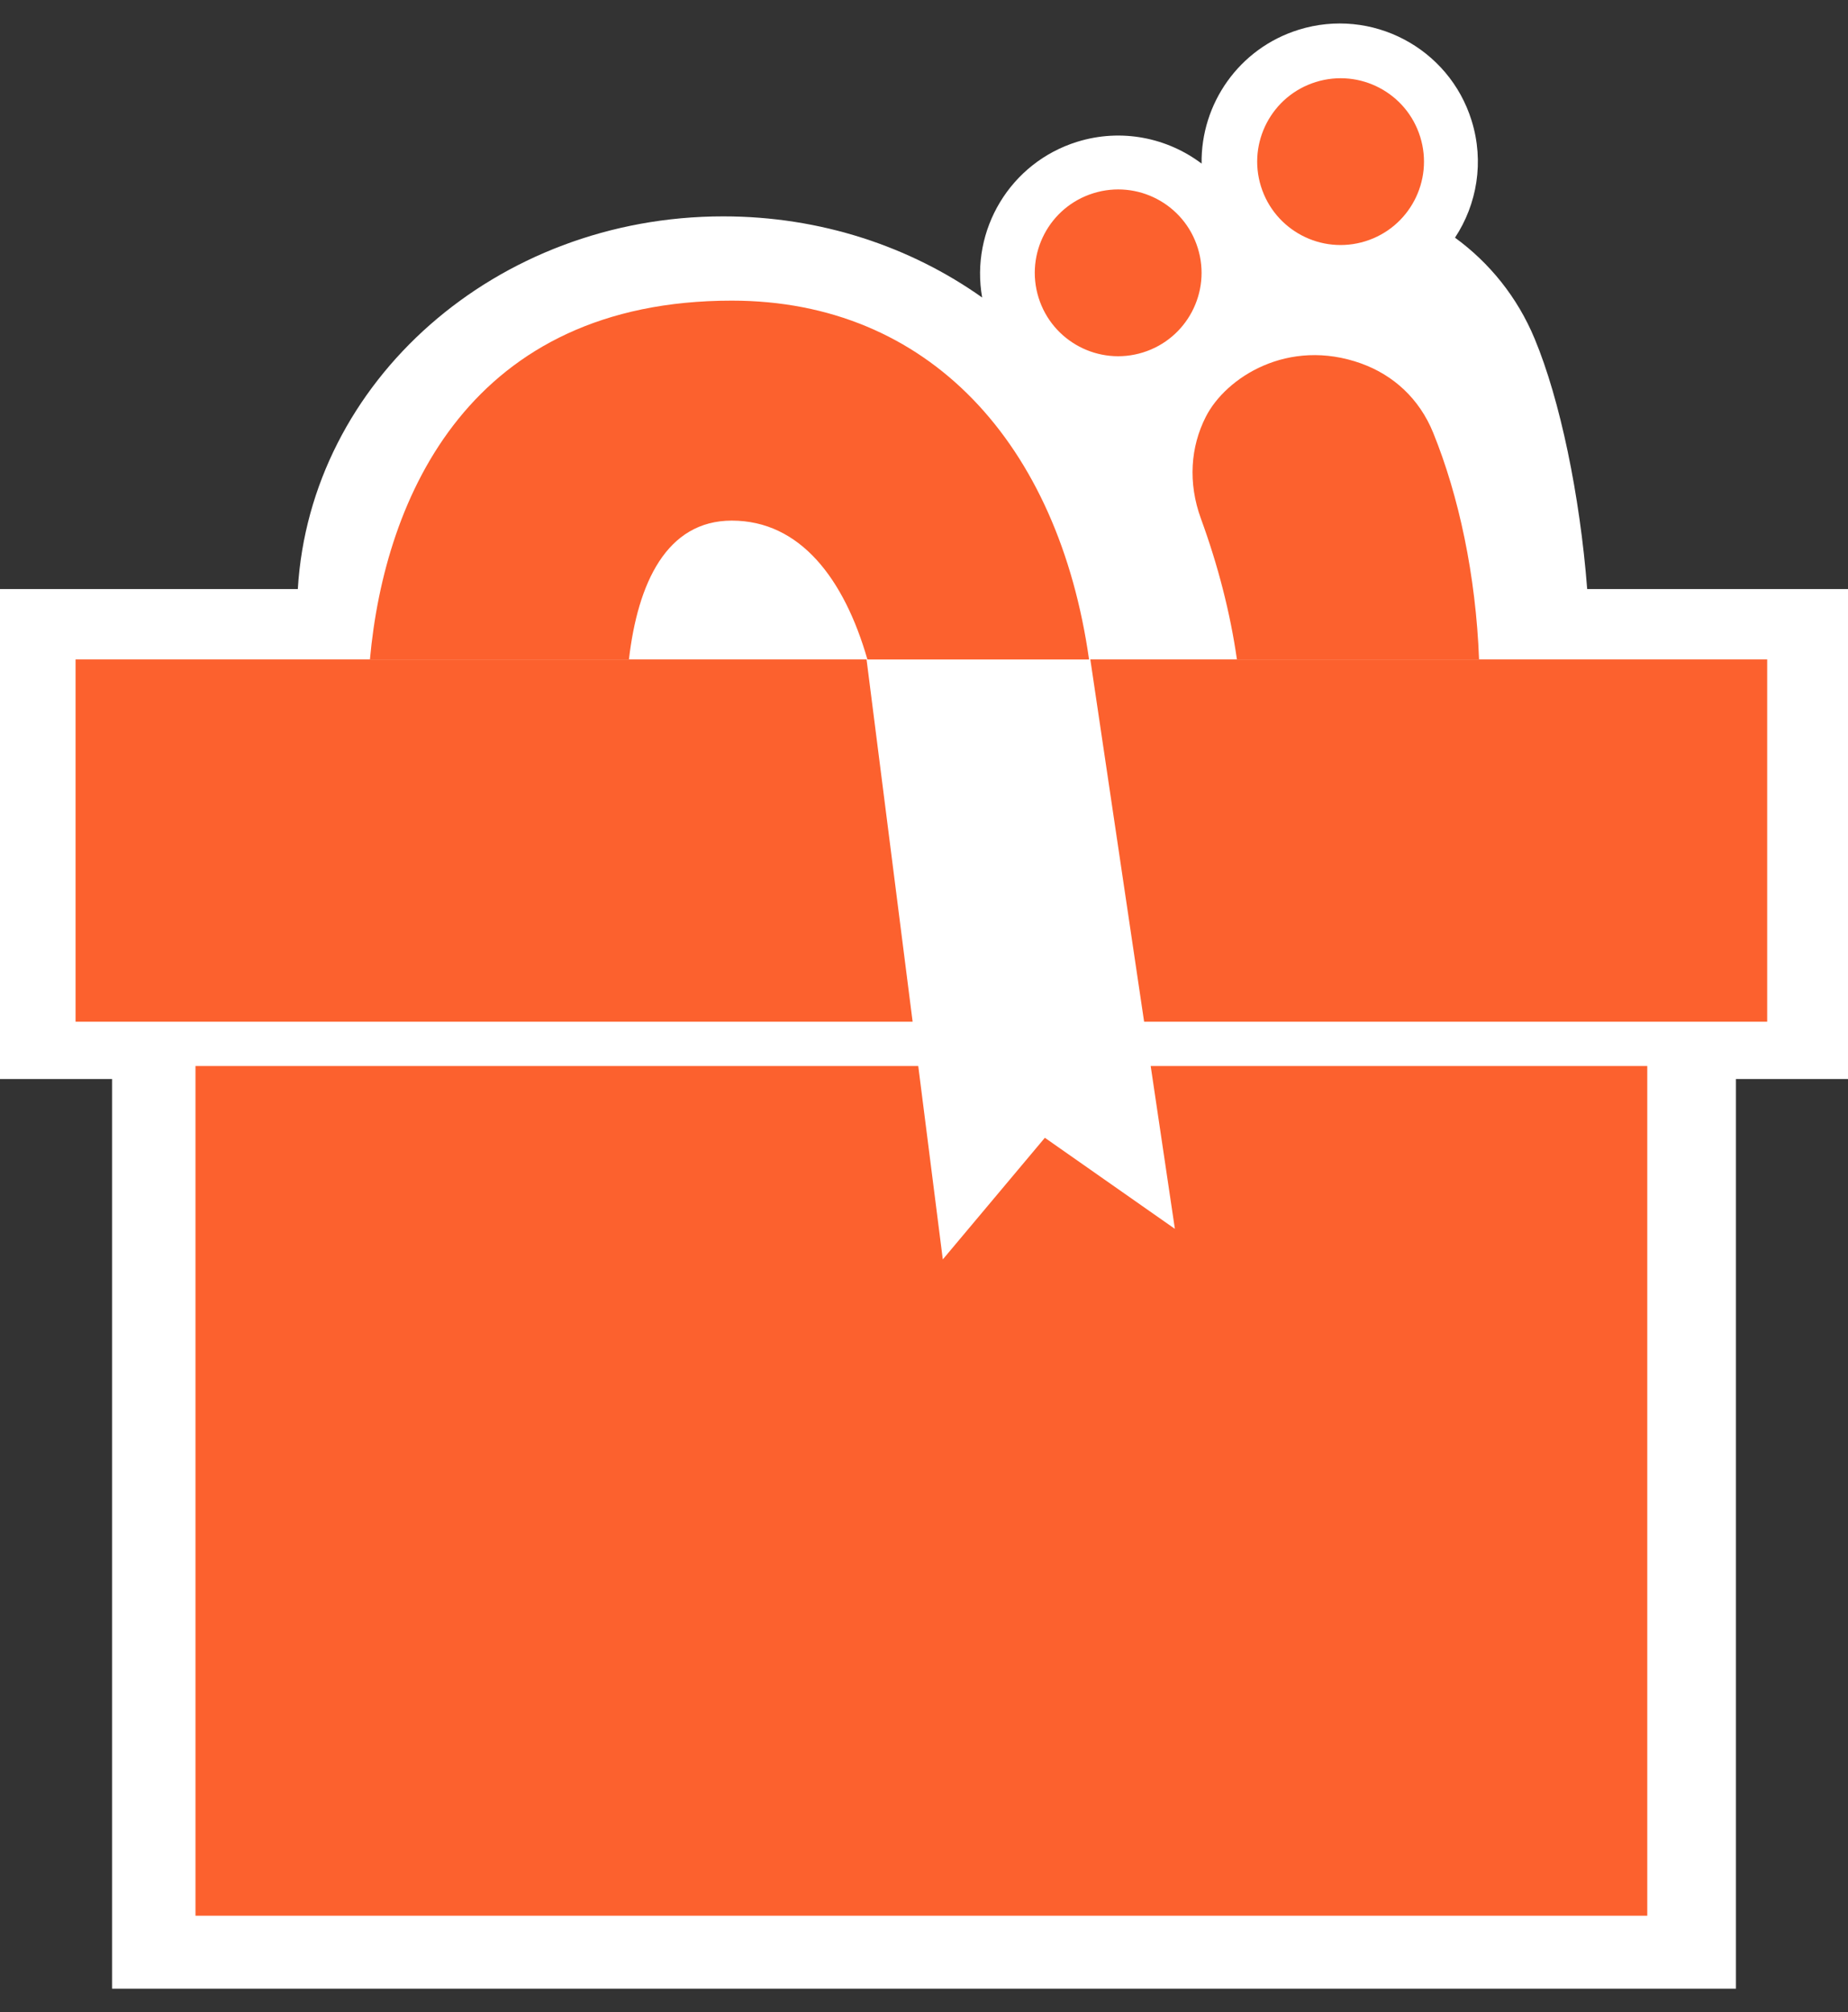
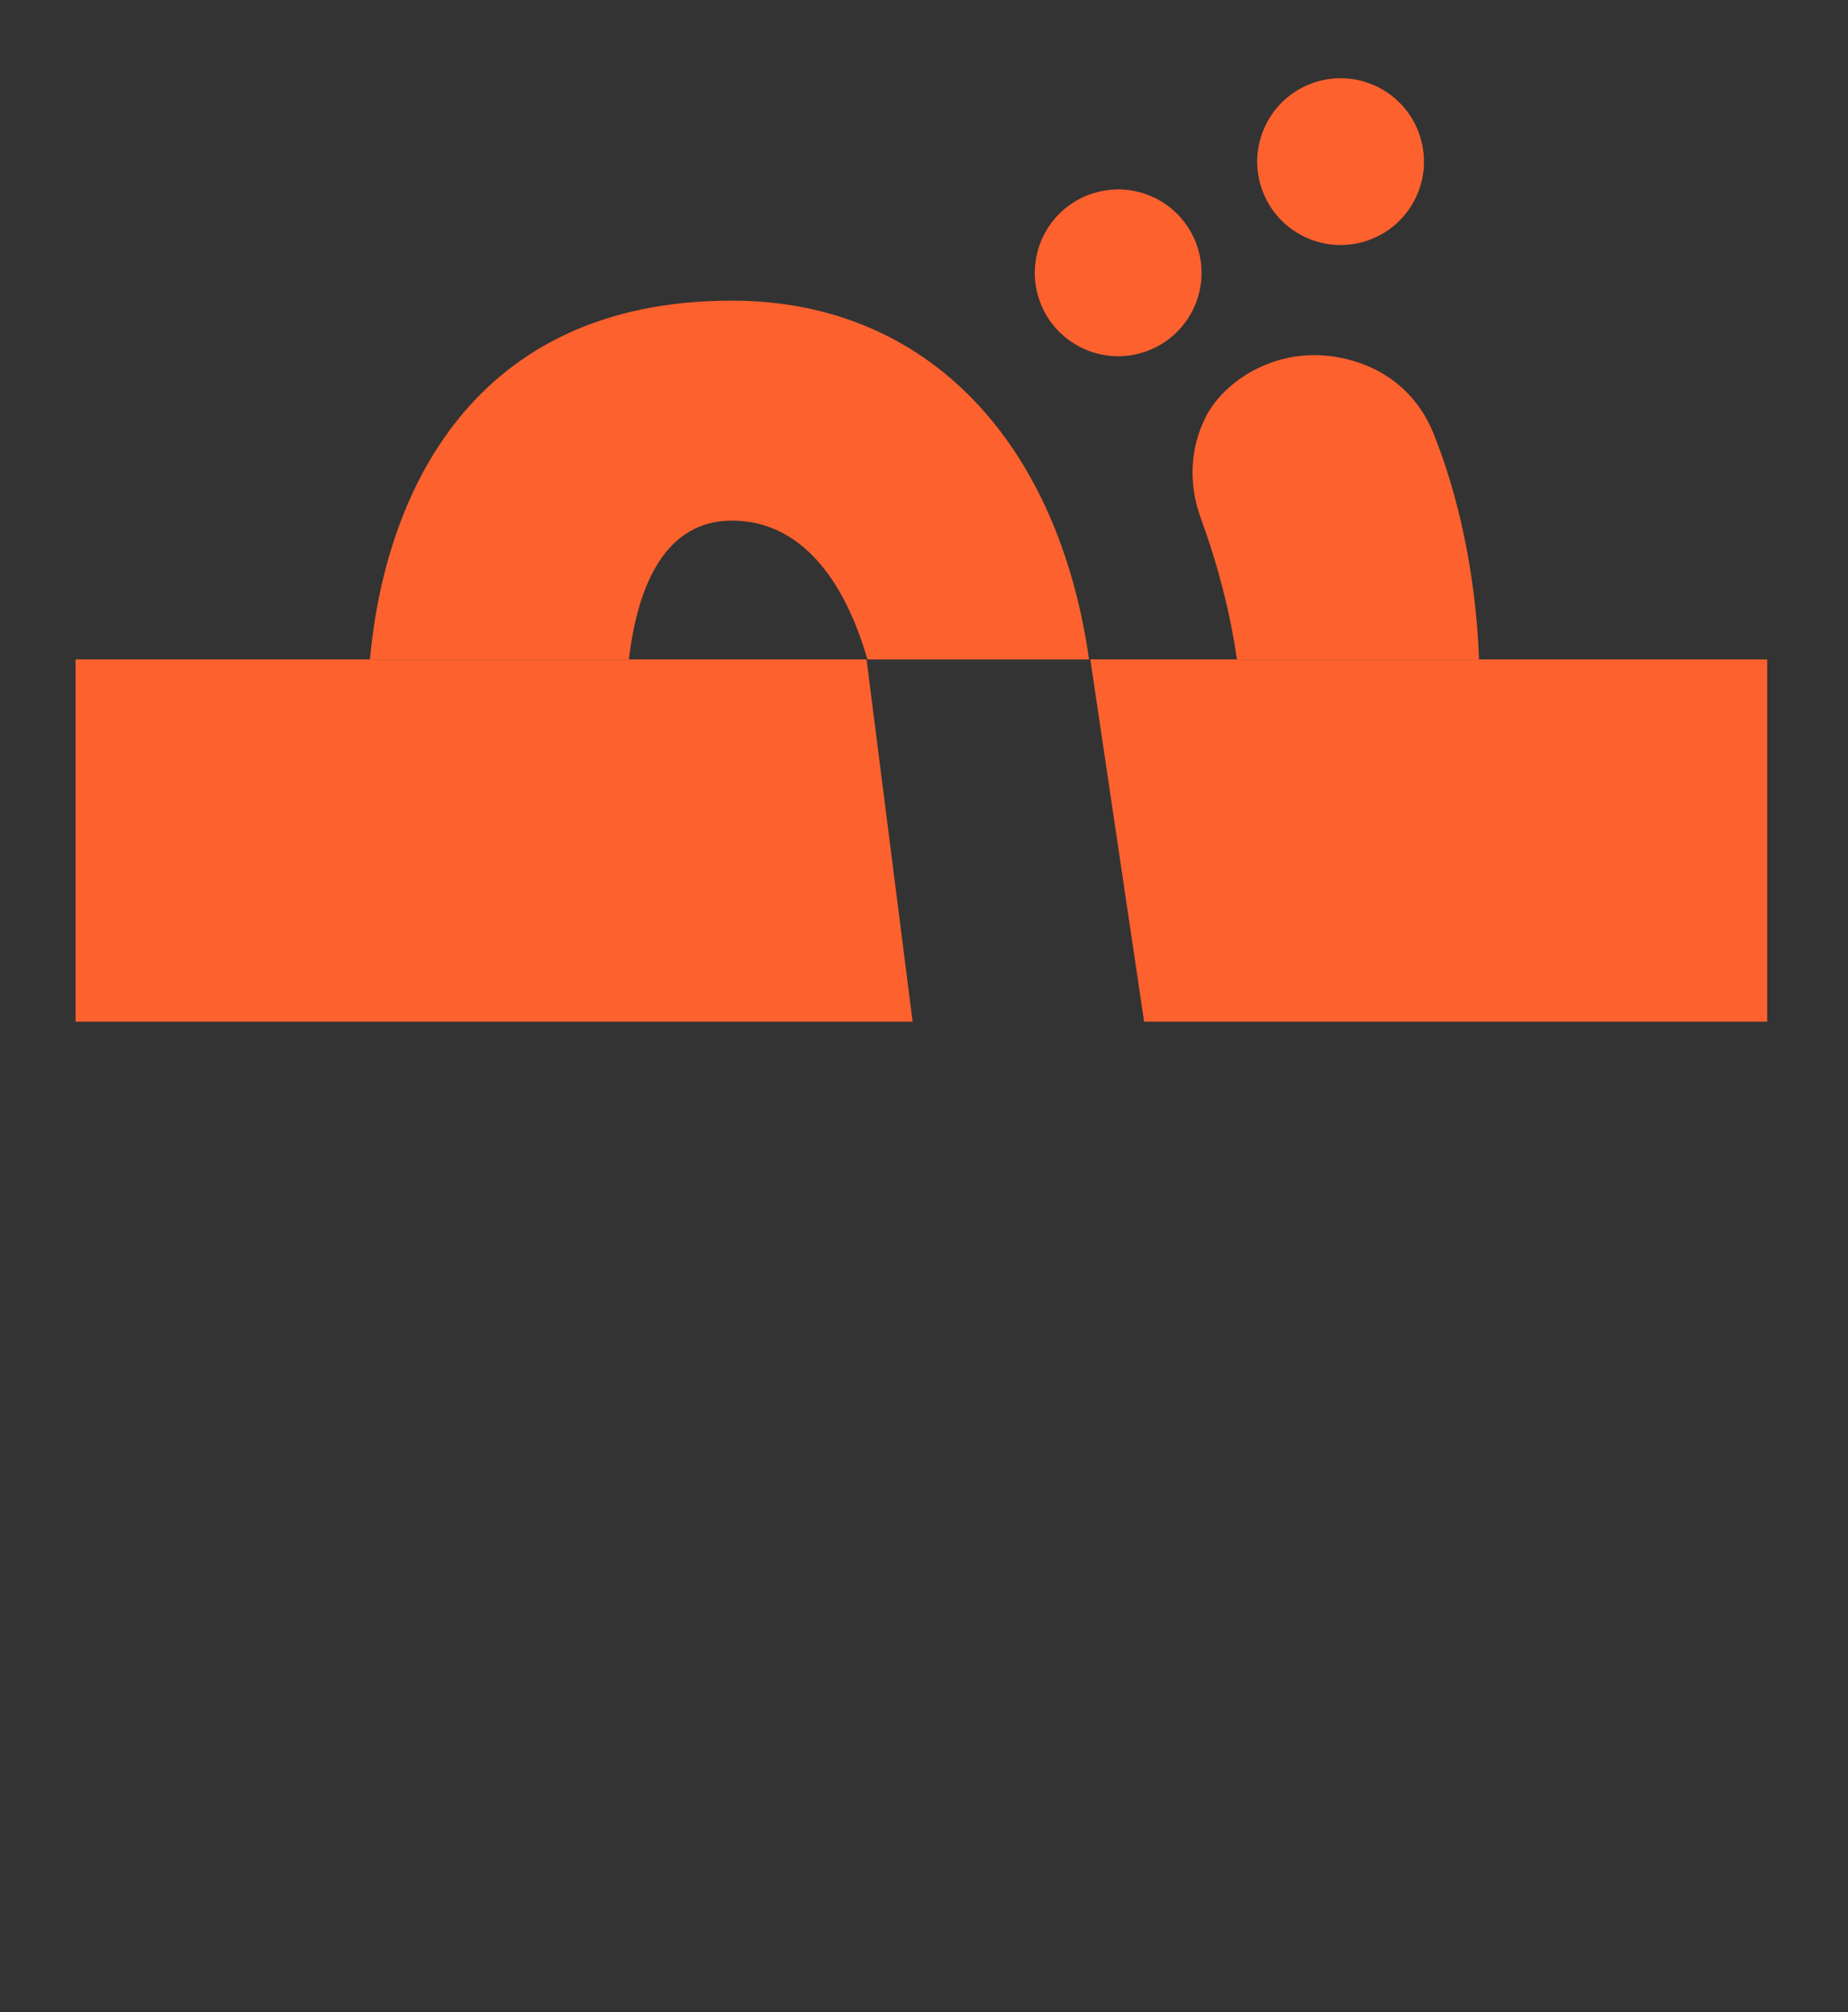
<svg xmlns="http://www.w3.org/2000/svg" width="45" height="49" fill="none">
  <rect width="100%" height="100%" fill="#333333" stroke="none" />
-   <path fill-rule="evenodd" clip-rule="evenodd" d="M35.43 5.788C35.966 4.976 36.146 3.939 35.835 2.938C35.284 1.164 33.399 0.173 31.625 0.724C30.167 1.177 29.238 2.531 29.26 3.984C28.424 3.353 27.307 3.119 26.231 3.453C24.596 3.961 23.626 5.602 23.916 7.245C22.168 6.005 19.983 5.269 17.613 5.269C12.077 5.269 7.554 9.285 7.252 14.345H0V26.277H2.729V48.428H42.271V26.277H45V14.345H38.649C38.472 12.059 37.989 9.737 37.371 8.252C36.947 7.23 36.264 6.395 35.43 5.788Z" fill="white" />
  <path d="M27.831 8.583C28.902 8.25 29.5 7.112 29.167 6.041C28.835 4.97 27.697 4.372 26.626 4.705C25.555 5.037 24.957 6.175 25.289 7.246C25.622 8.317 26.76 8.916 27.831 8.583Z" fill="#FC612E" />
  <path d="M33.247 5.875C34.318 5.542 34.916 4.404 34.583 3.333C34.251 2.262 33.113 1.664 32.042 1.997C30.971 2.329 30.373 3.467 30.705 4.538C31.038 5.609 32.176 6.208 33.247 5.875Z" fill="#FC612E" />
  <path fill-rule="evenodd" clip-rule="evenodd" d="M36.016 16.059C35.938 14.007 35.523 12.075 34.899 10.538C34.561 9.706 33.927 9.133 33.149 8.853H33.151C31.366 8.211 29.846 9.196 29.362 10.15C28.991 10.879 28.923 11.755 29.244 12.632C29.661 13.773 29.959 14.932 30.12 16.059H36.016ZM26.519 16.059C25.776 10.818 22.622 7.321 17.82 7.321C11.461 7.321 9.367 12.082 9.008 16.059H15.315C15.529 14.202 16.23 12.678 17.82 12.678C19.483 12.678 20.556 14.092 21.122 16.059H26.519Z" fill="#FC612E" />
-   <path fill-rule="evenodd" clip-rule="evenodd" d="M22.36 25.96H4.76V46.651H40.112V25.96H28.02L28.609 29.925L25.443 27.707L22.958 30.669L22.36 25.96Z" fill="#FC612E" />
  <path fill-rule="evenodd" clip-rule="evenodd" d="M21.101 16.058H1.84V24.881H22.223L21.101 16.058ZM27.86 24.881H43.032V16.058H26.55L27.86 24.881Z" fill="#FC612E" />
</svg>